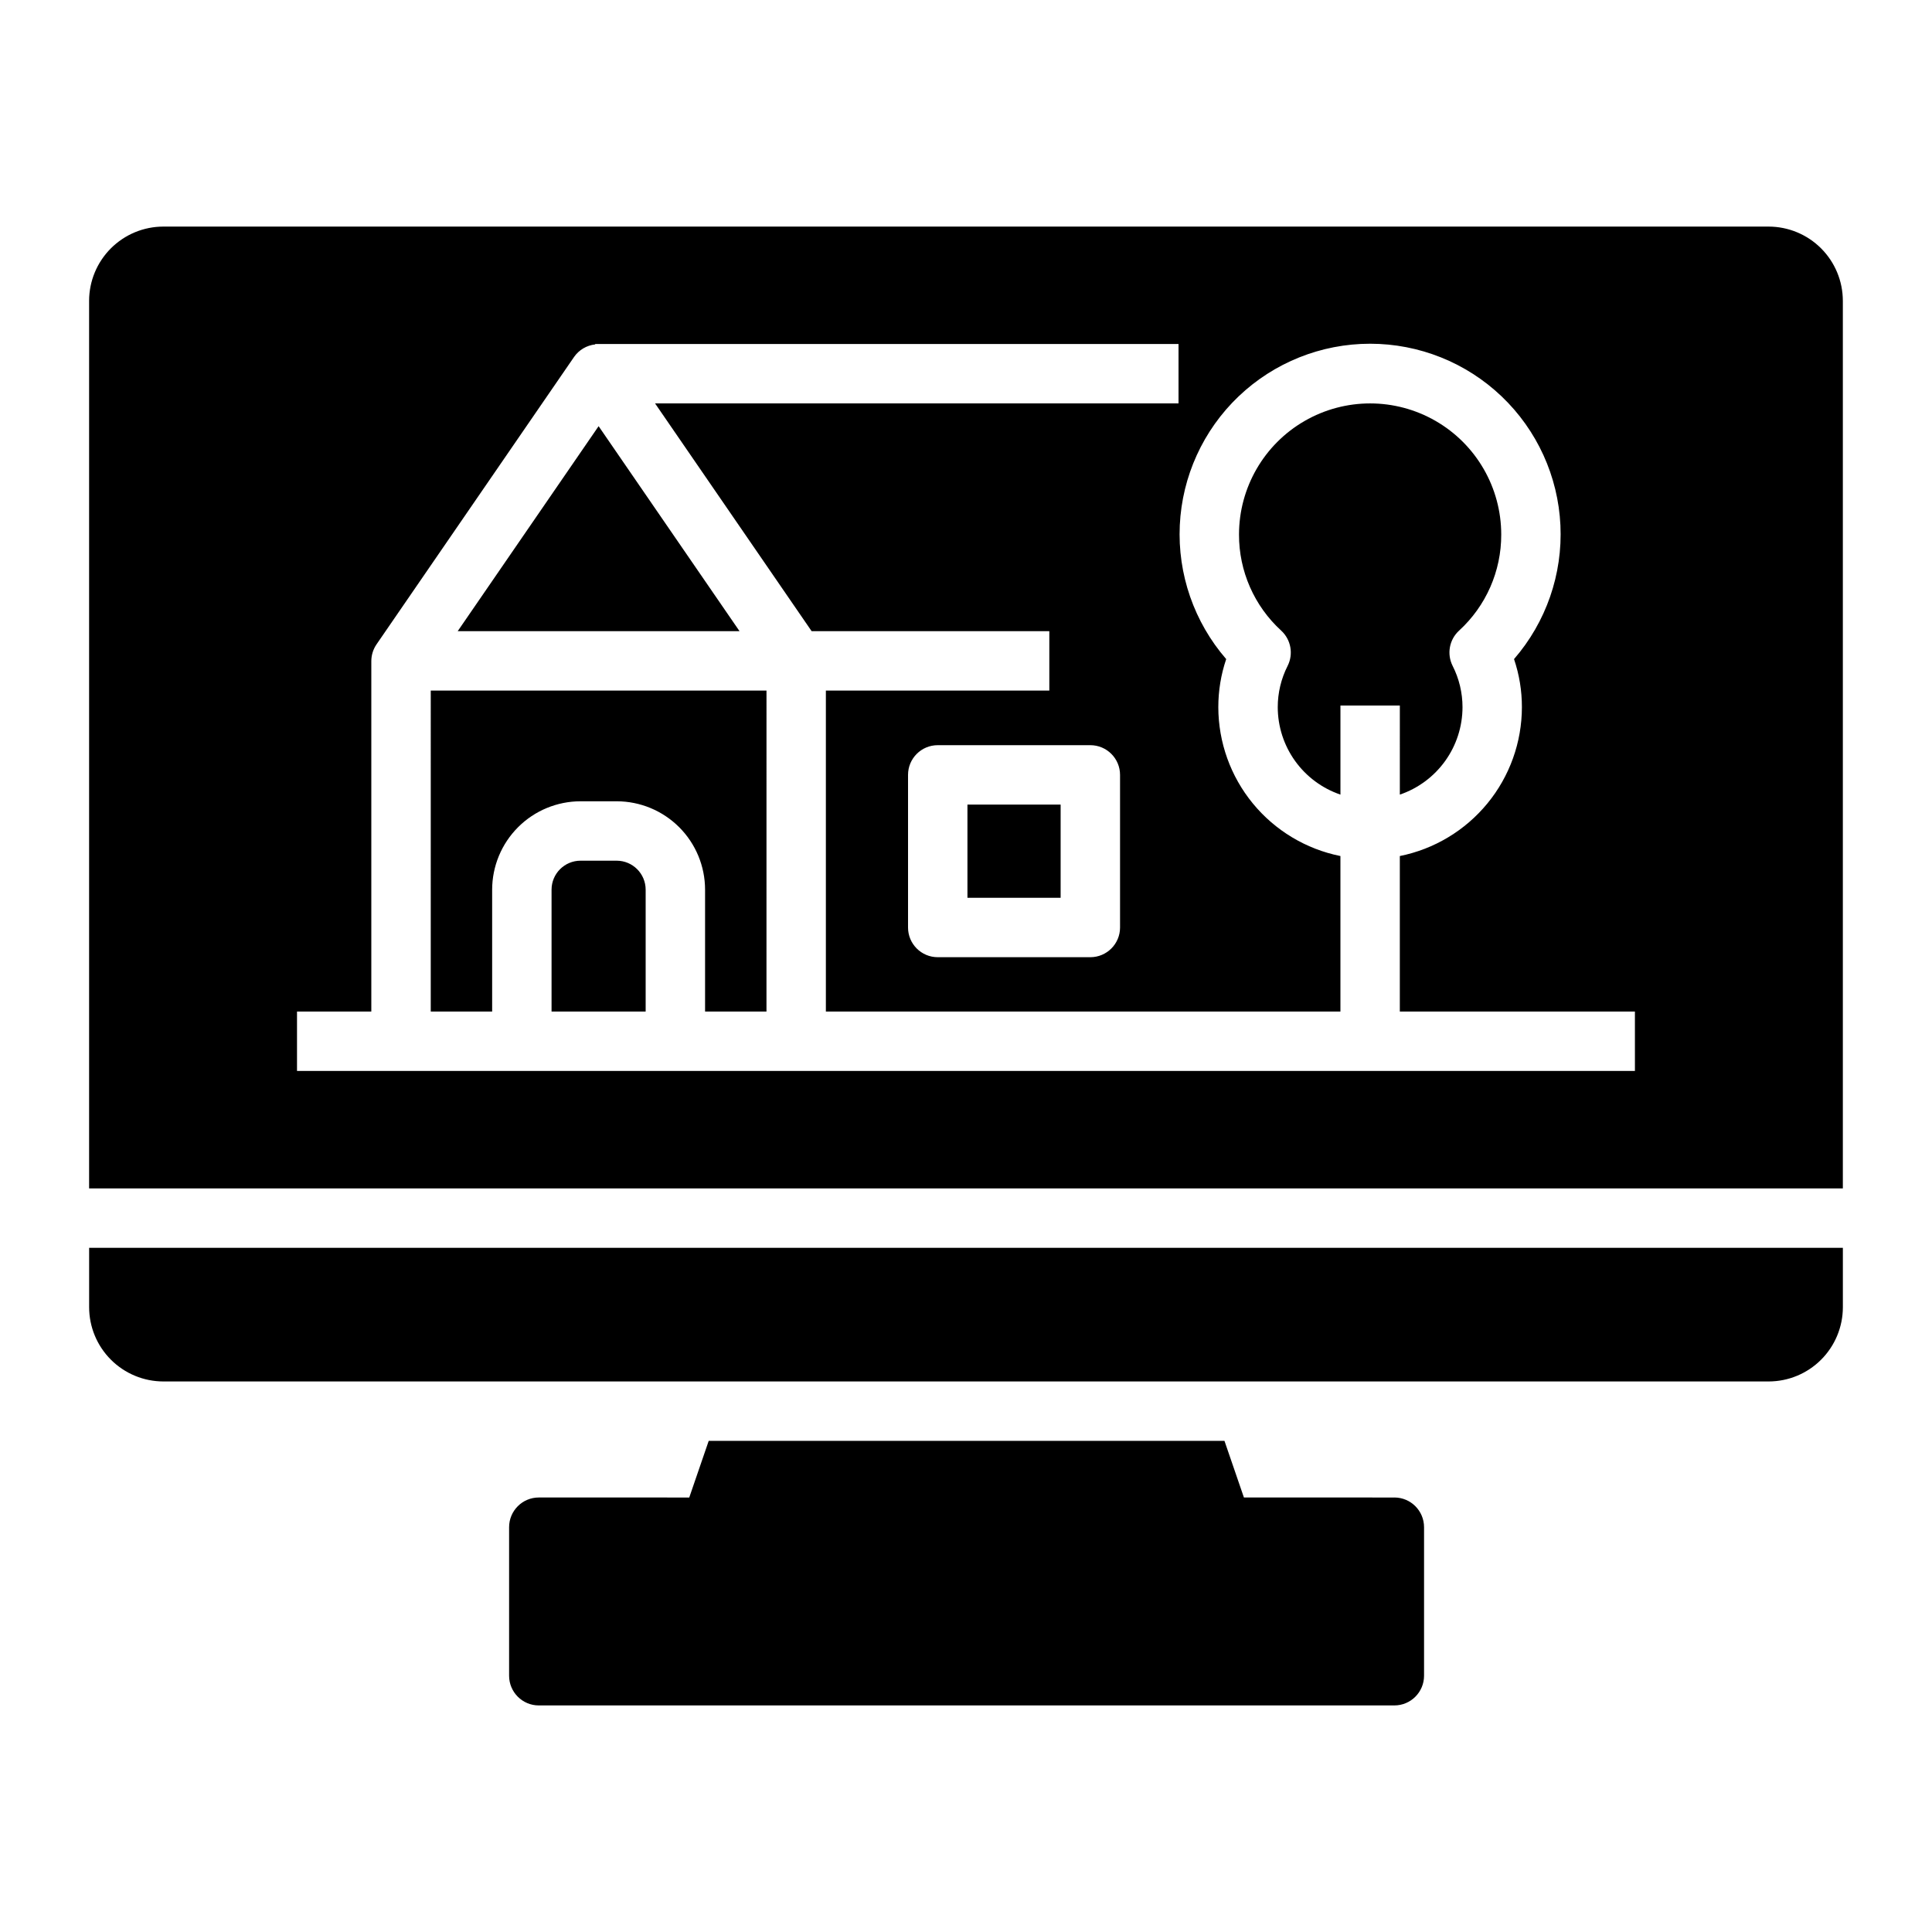
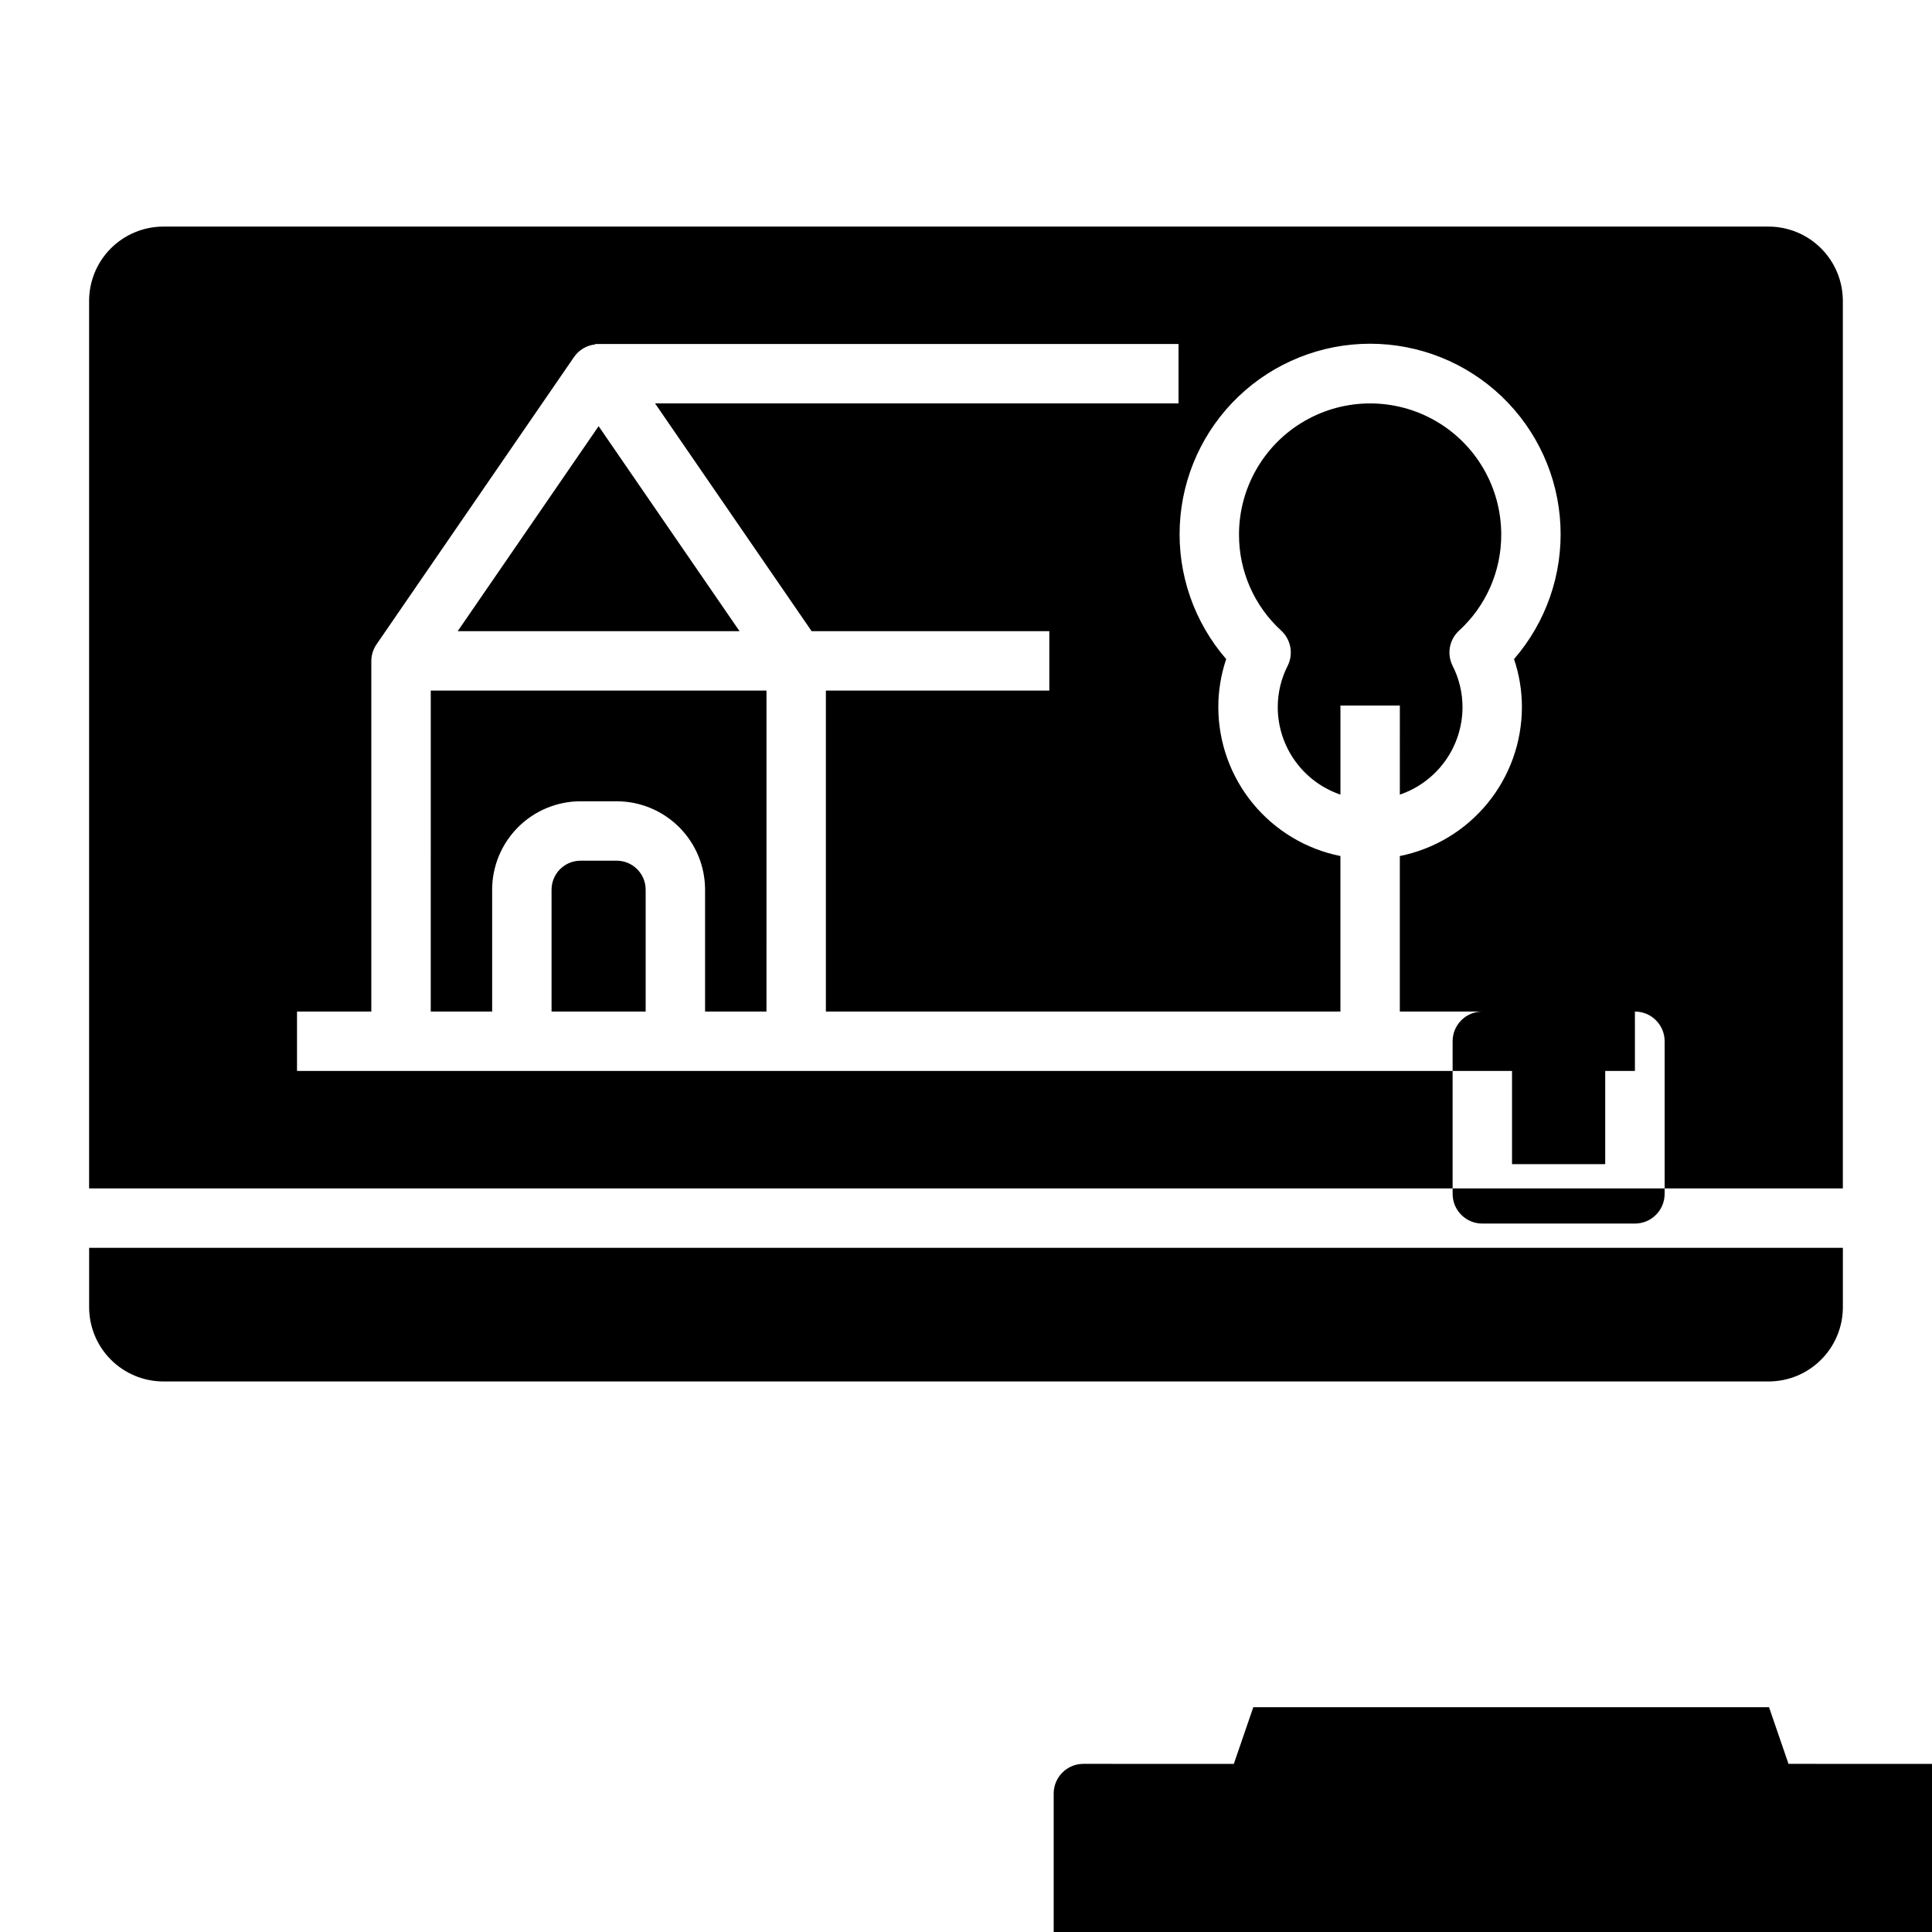
<svg xmlns="http://www.w3.org/2000/svg" fill="#000000" width="800px" height="800px" version="1.1" viewBox="144 144 512 512">
-   <path d="m632.38 474.68v15.742c-0.004 5.219-2.078 10.223-5.769 13.91-3.688 3.691-8.691 5.766-13.91 5.769h-425.4c-5.219-0.004-10.219-2.078-13.91-5.769-3.688-3.688-5.766-8.691-5.769-13.91v-15.742zm-117.41-120.1c4.836-1.648 9.039-4.766 12.016-8.918 2.981-4.152 4.586-9.133 4.594-14.242 0.004-3.812-0.895-7.57-2.621-10.965-1.578-3.137-0.887-6.934 1.688-9.316 7.16-6.535 11.227-15.789 11.195-25.48 0-12.414-6.621-23.887-17.371-30.094-10.75-6.207-23.996-6.207-34.746 0-10.75 6.207-17.375 17.68-17.375 30.094-0.027 9.691 4.039 18.945 11.199 25.48 2.574 2.383 3.262 6.18 1.688 9.316-1.727 3.394-2.625 7.152-2.621 10.965 0.008 5.109 1.613 10.09 4.594 14.242 2.977 4.152 7.18 7.269 12.02 8.918v-23.613h15.742zm-207.54 17.512h-9.582c-4.238 0.004-7.676 3.441-7.68 7.68v32.301h24.938v-32.301c-0.004-4.238-3.438-7.672-7.676-7.68zm-4.793-115.15-37.344 54.328h74.691zm-44.484 155.13h16.27v-32.301c0.008-6.211 2.481-12.164 6.871-16.555 4.391-4.391 10.344-6.859 16.555-6.867h9.582c6.211 0.008 12.164 2.477 16.555 6.867 4.391 4.391 6.859 10.344 6.863 16.555v32.301h16.273l0.004-85.062h-88.973zm374.22-188.34v235.21l-464.76-0.004v-235.21c0.004-5.219 2.082-10.219 5.769-13.91 3.691-3.688 8.691-5.766 13.91-5.769h425.4c5.219 0.004 10.223 2.082 13.91 5.769 3.691 3.691 5.766 8.691 5.769 13.91zm-55.105 188.34h-62.301v-41.211c9.117-1.832 17.316-6.762 23.215-13.949s9.125-16.195 9.137-25.492c0.008-4.34-0.695-8.648-2.086-12.754 8.504-9.805 12.906-22.508 12.293-35.469-0.613-12.965-6.191-25.195-15.582-34.152-9.391-8.957-21.871-13.953-34.852-13.953-12.977 0-25.457 4.996-34.848 13.953-9.391 8.957-14.973 21.188-15.586 34.152-0.609 12.961 3.793 25.664 12.297 35.469-1.391 4.106-2.094 8.414-2.09 12.754 0.016 9.297 3.242 18.305 9.141 25.492 5.898 7.191 14.102 12.117 23.219 13.949v41.211h-136.36v-85.062h59.215v-15.742h-62.992l-41.488-60.355h138.72v-15.742h-154.59v0.109c-2.254 0.242-4.289 1.445-5.586 3.301l-52.355 76.172c-0.902 1.312-1.383 2.867-1.387 4.457v92.863h-19.691v15.742h354.56zm-144.32-70.59h-40.438c-4.348 0-7.871 3.523-7.871 7.871v40.445c0 4.348 3.523 7.871 7.871 7.871h40.438c4.348 0 7.875-3.523 7.875-7.871v-40.445c0-4.348-3.527-7.871-7.875-7.871zm-32.566 40.445h24.695v-24.699h-24.695zm113.14 158.93-39.871-0.004-5.156-15.008h-136.68l-5.156 15.012-39.871-0.004c-4.348 0-7.871 3.527-7.871 7.875v39.359-0.004c0 4.348 3.523 7.875 7.871 7.875h226.73c4.348 0 7.871-3.527 7.871-7.875v-39.359 0.004c0-4.348-3.523-7.875-7.871-7.875z" />
+   <path d="m632.38 474.68v15.742c-0.004 5.219-2.078 10.223-5.769 13.91-3.688 3.691-8.691 5.766-13.91 5.769h-425.4c-5.219-0.004-10.219-2.078-13.91-5.769-3.688-3.688-5.766-8.691-5.769-13.91v-15.742zm-117.41-120.1c4.836-1.648 9.039-4.766 12.016-8.918 2.981-4.152 4.586-9.133 4.594-14.242 0.004-3.812-0.895-7.57-2.621-10.965-1.578-3.137-0.887-6.934 1.688-9.316 7.16-6.535 11.227-15.789 11.195-25.48 0-12.414-6.621-23.887-17.371-30.094-10.75-6.207-23.996-6.207-34.746 0-10.75 6.207-17.375 17.68-17.375 30.094-0.027 9.691 4.039 18.945 11.199 25.48 2.574 2.383 3.262 6.18 1.688 9.316-1.727 3.394-2.625 7.152-2.621 10.965 0.008 5.109 1.613 10.09 4.594 14.242 2.977 4.152 7.18 7.269 12.02 8.918v-23.613h15.742zm-207.54 17.512h-9.582c-4.238 0.004-7.676 3.441-7.68 7.68v32.301h24.938v-32.301c-0.004-4.238-3.438-7.672-7.676-7.68zm-4.793-115.15-37.344 54.328h74.691zm-44.484 155.13h16.27v-32.301c0.008-6.211 2.481-12.164 6.871-16.555 4.391-4.391 10.344-6.859 16.555-6.867h9.582c6.211 0.008 12.164 2.477 16.555 6.867 4.391 4.391 6.859 10.344 6.863 16.555v32.301h16.273l0.004-85.062h-88.973zm374.22-188.34v235.21l-464.76-0.004v-235.21c0.004-5.219 2.082-10.219 5.769-13.91 3.691-3.688 8.691-5.766 13.91-5.769h425.4c5.219 0.004 10.223 2.082 13.91 5.769 3.691 3.691 5.766 8.691 5.769 13.91zm-55.105 188.34h-62.301v-41.211c9.117-1.832 17.316-6.762 23.215-13.949s9.125-16.195 9.137-25.492c0.008-4.34-0.695-8.648-2.086-12.754 8.504-9.805 12.906-22.508 12.293-35.469-0.613-12.965-6.191-25.195-15.582-34.152-9.391-8.957-21.871-13.953-34.852-13.953-12.977 0-25.457 4.996-34.848 13.953-9.391 8.957-14.973 21.188-15.586 34.152-0.609 12.961 3.793 25.664 12.297 35.469-1.391 4.106-2.094 8.414-2.09 12.754 0.016 9.297 3.242 18.305 9.141 25.492 5.898 7.191 14.102 12.117 23.219 13.949v41.211h-136.36v-85.062h59.215v-15.742h-62.992l-41.488-60.355h138.72v-15.742h-154.59v0.109c-2.254 0.242-4.289 1.445-5.586 3.301l-52.355 76.172c-0.902 1.312-1.383 2.867-1.387 4.457v92.863h-19.691v15.742h354.56zh-40.438c-4.348 0-7.871 3.523-7.871 7.871v40.445c0 4.348 3.523 7.871 7.871 7.871h40.438c4.348 0 7.875-3.523 7.875-7.871v-40.445c0-4.348-3.527-7.871-7.875-7.871zm-32.566 40.445h24.695v-24.699h-24.695zm113.14 158.93-39.871-0.004-5.156-15.008h-136.68l-5.156 15.012-39.871-0.004c-4.348 0-7.871 3.527-7.871 7.875v39.359-0.004c0 4.348 3.523 7.875 7.871 7.875h226.73c4.348 0 7.871-3.527 7.871-7.875v-39.359 0.004c0-4.348-3.523-7.875-7.871-7.875z" />
</svg>